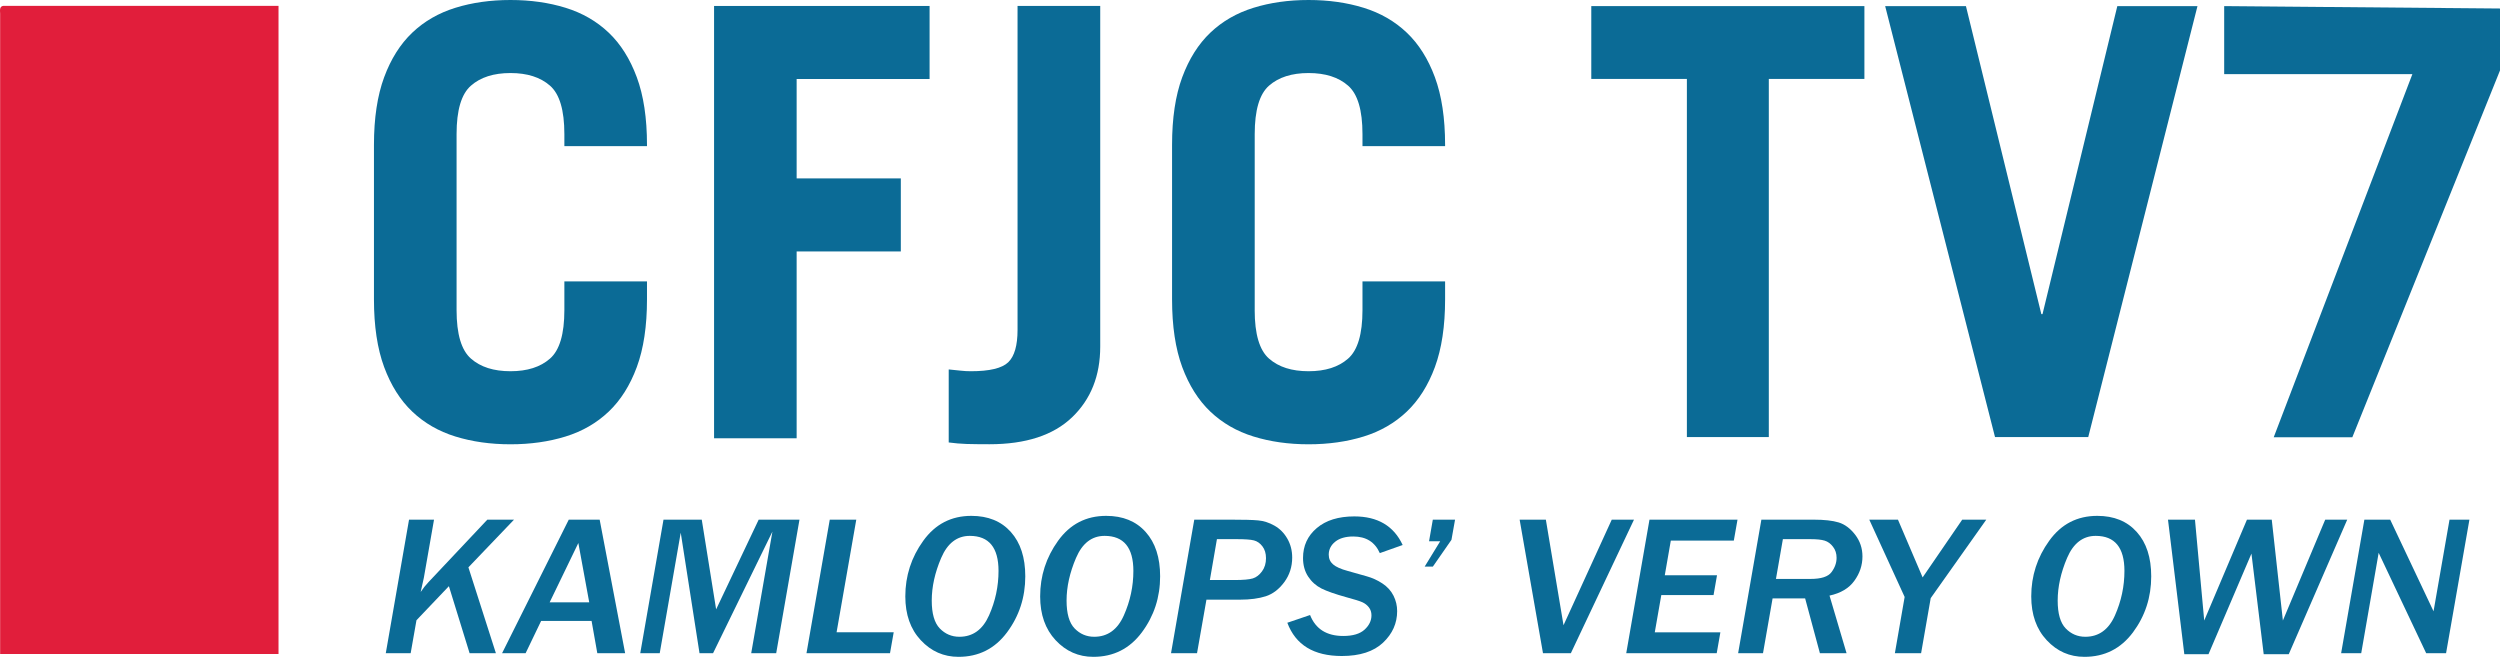
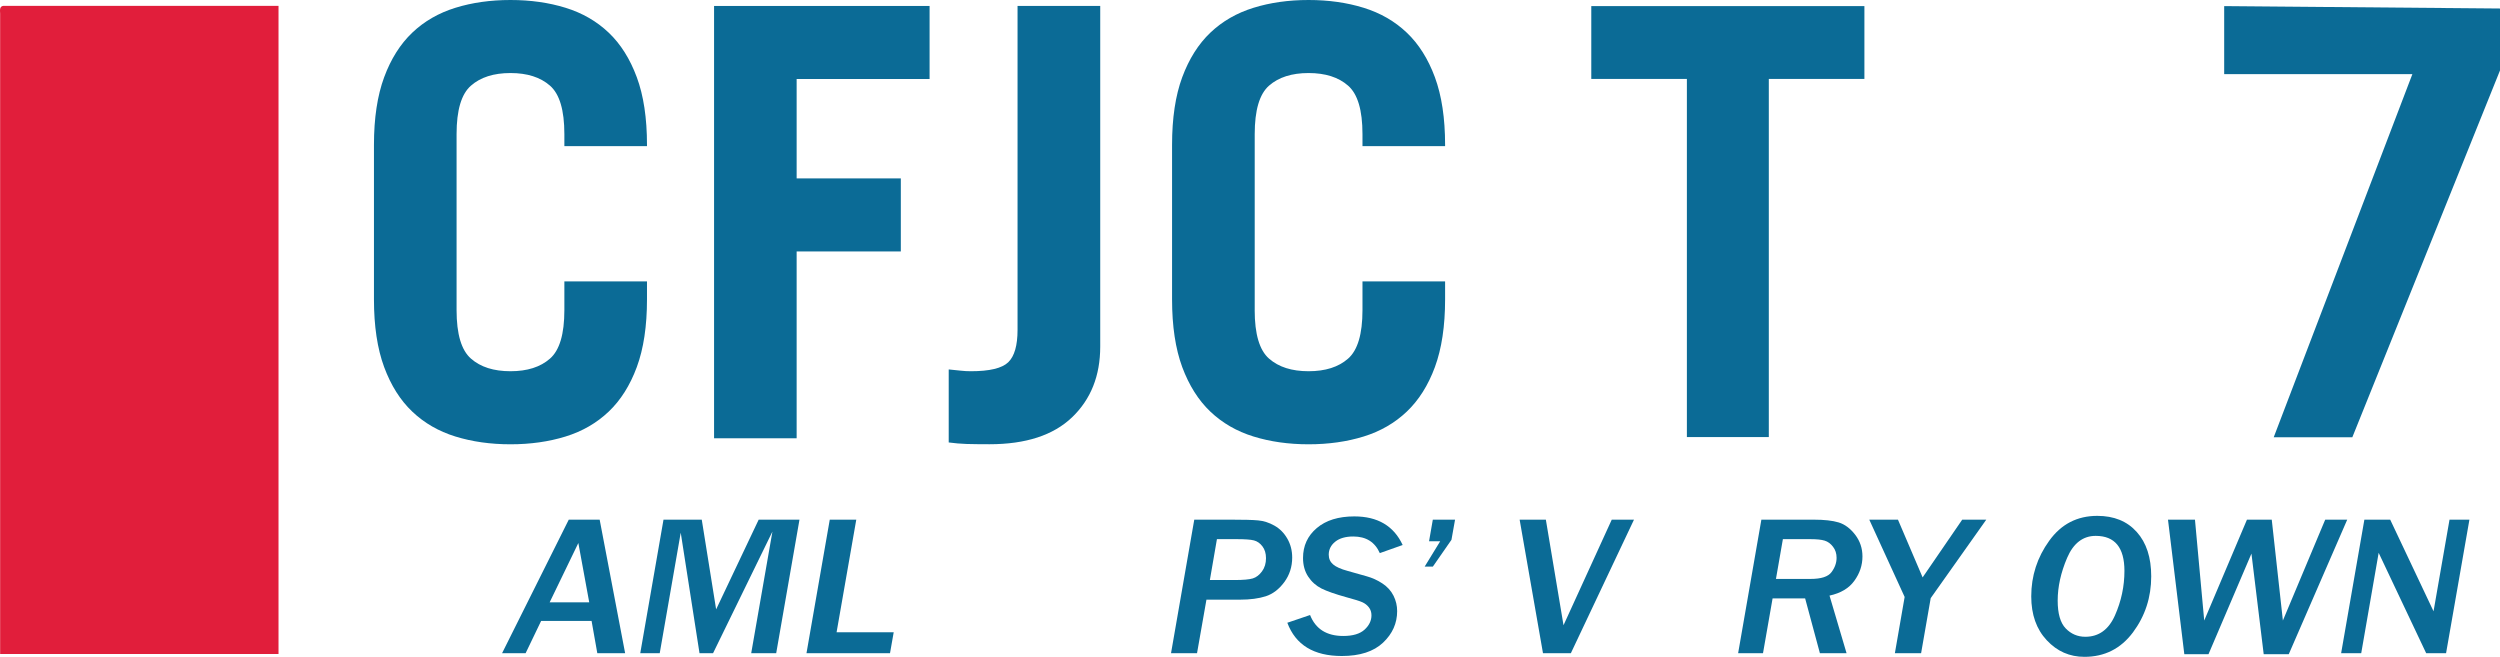
<svg xmlns="http://www.w3.org/2000/svg" width="365pt" height="95.9pt" viewBox="0 0 365 95.9" version="1.1">
  <defs>
    <clipPath id="clip1">
      <path d="M 56 75 L 76 75 L 76 95.898 L 56 95.898 Z M 56 75 " />
    </clipPath>
    <clipPath id="clip2">
      <path d="M 73 75 L 92 75 L 92 95.898 L 73 95.898 Z M 73 75 " />
    </clipPath>
    <clipPath id="clip3">
      <path d="M 93 75 L 117 75 L 117 95.898 L 93 95.898 Z M 93 75 " />
    </clipPath>
    <clipPath id="clip4">
      <path d="M 117 75 L 131 75 L 131 95.898 L 117 95.898 Z M 117 75 " />
    </clipPath>
    <clipPath id="clip5">
      <path d="M 132 75 L 150 75 L 150 95.898 L 132 95.898 Z M 132 75 " />
    </clipPath>
    <clipPath id="clip6">
-       <path d="M 151 75 L 170 75 L 170 95.898 L 151 95.898 Z M 151 75 " />
-     </clipPath>
+       </clipPath>
    <clipPath id="clip7">
      <path d="M 170 75 L 189 75 L 189 95.898 L 170 95.898 Z M 170 75 " />
    </clipPath>
    <clipPath id="clip8">
      <path d="M 187 75 L 205 75 L 205 95.898 L 187 95.898 Z M 187 75 " />
    </clipPath>
    <clipPath id="clip9">
      <path d="M 221 75 L 239 75 L 239 95.898 L 221 95.898 Z M 221 75 " />
    </clipPath>
    <clipPath id="clip10">
-       <path d="M 237 75 L 254 75 L 254 95.898 L 237 95.898 Z M 237 75 " />
-     </clipPath>
+       </clipPath>
    <clipPath id="clip11">
      <path d="M 253 75 L 272 75 L 272 95.898 L 253 95.898 Z M 253 75 " />
    </clipPath>
    <clipPath id="clip12">
      <path d="M 272 75 L 290 75 L 290 95.898 L 272 95.898 Z M 272 75 " />
    </clipPath>
    <clipPath id="clip13">
      <path d="M 296 75 L 315 75 L 315 95.898 L 296 95.898 Z M 296 75 " />
    </clipPath>
    <clipPath id="clip14">
      <path d="M 316 75 L 343 75 L 343 95.898 L 316 95.898 Z M 316 75 " />
    </clipPath>
    <clipPath id="clip15">
      <path d="M 341 75 L 361 75 L 361 95.898 L 341 95.898 Z M 341 75 " />
    </clipPath>
    <clipPath id="clip16">
      <path d="M 0 0 L 41 0 L 41 95.898 L 0 95.898 Z M 0 0 " />
    </clipPath>
  </defs>
  <g id="surface1">
    <path style=" stroke:none;fill-rule:nonzero;fill:rgb(4.3%,42%,58.8%);fill-opacity:1;" d="M 66.66 45.281 C 66.66 48.781 67.359 51.137 68.762 52.359 C 70.16 53.59 72.086 54.199 74.531 54.199 C 76.977 54.199 78.898 53.59 80.297 52.359 C 81.699 51.137 82.398 48.777 82.398 45.281 L 82.398 41.086 L 94.461 41.086 L 94.461 43.711 C 94.461 47.613 93.965 50.906 92.973 53.594 C 91.984 56.27 90.613 58.441 88.867 60.098 C 87.117 61.762 85.02 62.973 82.574 63.73 C 80.125 64.488 77.445 64.867 74.531 64.867 C 71.613 64.867 68.938 64.488 66.488 63.73 C 64.039 62.973 61.945 61.762 60.195 60.098 C 58.445 58.438 57.078 56.27 56.086 53.594 C 55.094 50.91 54.598 47.613 54.598 43.711 L 54.598 21.156 C 54.598 17.254 55.094 13.961 56.086 11.277 C 57.074 8.598 58.449 6.426 60.195 4.766 C 61.945 3.102 64.043 1.895 66.488 1.137 C 68.934 0.379 71.613 0 74.531 0 C 77.441 0 80.125 0.379 82.574 1.137 C 85.023 1.895 87.117 3.102 88.867 4.766 C 90.617 6.426 91.98 8.598 92.973 11.277 C 93.965 13.957 94.461 17.254 94.461 21.156 L 94.461 21.332 L 82.398 21.332 L 82.398 19.582 C 82.398 16.082 81.699 13.727 80.297 12.504 C 78.898 11.277 76.973 10.664 74.531 10.664 C 72.082 10.664 70.16 11.277 68.762 12.504 C 67.359 13.723 66.66 16.086 66.66 19.578 L 66.66 45.281 " />
    <path style=" stroke:none;fill-rule:nonzero;fill:rgb(4.3%,42%,58.8%);fill-opacity:1;" d="M 104.254 63.988 L 104.254 0.871 L 135.719 0.871 L 135.719 11.535 L 116.309 11.535 L 116.309 26.047 L 131.52 26.047 L 131.52 36.711 L 116.309 36.711 L 116.309 63.988 L 104.254 63.988 " />
    <path style=" stroke:none;fill-rule:nonzero;fill:rgb(4.3%,42%,58.8%);fill-opacity:1;" d="M 160.633 0.871 L 160.633 50.609 C 160.633 54.863 159.262 58.301 156.523 60.926 C 153.781 63.551 149.762 64.859 144.457 64.859 C 143.117 64.859 142.012 64.844 141.133 64.82 C 140.262 64.789 139.387 64.719 138.512 64.598 L 138.512 53.938 C 139.148 53.992 139.715 54.051 140.219 54.113 C 140.715 54.172 141.223 54.199 141.746 54.199 C 144.484 54.199 146.305 53.762 147.207 52.887 C 148.109 52.012 148.562 50.438 148.562 48.168 L 148.562 0.871 L 160.633 0.871 " />
    <path style=" stroke:none;fill-rule:nonzero;fill:rgb(4.3%,42%,58.8%);fill-opacity:1;" d="M 183.184 45.281 C 183.184 48.781 183.883 51.137 185.281 52.359 C 186.684 53.59 188.605 54.199 191.051 54.199 C 193.5 54.199 195.422 53.59 196.82 52.359 C 198.219 51.137 198.922 48.777 198.922 45.281 L 198.922 41.086 L 210.984 41.086 L 210.984 43.711 C 210.984 47.613 210.484 50.906 209.496 53.594 C 208.508 56.27 207.133 58.441 205.387 60.098 C 203.637 61.762 201.539 62.973 199.094 63.73 C 196.645 64.488 193.969 64.867 191.051 64.867 C 188.137 64.867 185.457 64.488 183.012 63.73 C 180.559 62.973 178.469 61.762 176.715 60.098 C 174.969 58.438 173.602 56.27 172.605 53.594 C 171.617 50.91 171.121 47.613 171.121 43.711 L 171.121 21.156 C 171.121 17.254 171.613 13.961 172.605 11.277 C 173.598 8.598 174.969 6.426 176.715 4.766 C 178.469 3.102 180.562 1.895 183.012 1.137 C 185.461 0.379 188.137 0 191.051 0 C 193.965 0 196.645 0.379 199.094 1.137 C 201.543 1.895 203.637 3.102 205.387 4.766 C 207.137 6.426 208.504 8.598 209.496 11.277 C 210.484 13.957 210.984 17.254 210.984 21.156 L 210.984 21.332 L 198.922 21.332 L 198.922 19.582 C 198.922 16.082 198.223 13.727 196.82 12.504 C 195.422 11.277 193.496 10.664 191.051 10.664 C 188.602 10.664 186.684 11.277 185.281 12.504 C 183.883 13.727 183.188 16.09 183.188 19.582 L 183.188 45.281 L 183.184 45.281 " />
    <path style=" stroke:none;fill-rule:nonzero;fill:rgb(4.3%,42%,58.8%);fill-opacity:1;" d="M 272.203 0.891 L 272.203 11.523 L 258.246 11.523 L 258.246 63.812 L 246.285 63.812 L 246.285 11.523 L 232.328 11.523 L 232.328 0.891 L 272.203 0.891 " />
-     <path style=" stroke:none;fill-rule:nonzero;fill:rgb(4.3%,42%,58.8%);fill-opacity:1;" d="M 275.234 0.891 L 287.027 0.891 L 298.035 45.859 L 298.207 45.859 L 309.129 0.891 L 320.832 0.891 L 304.883 63.812 L 291.273 63.812 L 275.234 0.891 " />
    <path style=" stroke:none;fill-rule:nonzero;fill:rgb(4.3%,42%,58.8%);fill-opacity:1;" d="M 324.73 0.891 L 365 1.242 L 365 10.285 L 343.438 63.844 L 331.961 63.844 L 352.207 10.824 L 324.73 10.824 L 324.73 0.891 " />
    <g clip-path="url(#clip1)" clip-rule="nonzero">
-       <path style=" stroke:none;fill-rule:nonzero;fill:rgb(4.3%,42%,58.8%);fill-opacity:1;" d="M 72.402 95.371 L 68.562 95.371 L 65.539 85.582 L 60.805 90.555 L 59.957 95.371 L 56.324 95.371 L 59.719 75.871 L 63.367 75.871 L 61.879 84.371 C 61.848 84.531 61.695 85.219 61.418 86.43 C 61.773 85.895 62.156 85.414 62.566 84.984 L 71.145 75.875 L 75.043 75.875 L 68.387 82.832 L 72.402 95.371 " />
-     </g>
+       </g>
    <g clip-path="url(#clip2)" clip-rule="nonzero">
      <path style=" stroke:none;fill-rule:nonzero;fill:rgb(4.3%,42%,58.8%);fill-opacity:1;" d="M 86.027 87.938 L 84.438 79.281 L 80.25 87.938 Z M 91.27 95.371 L 87.207 95.371 L 86.371 90.656 L 79.004 90.656 L 76.738 95.371 L 73.301 95.371 L 83.039 75.871 L 87.551 75.871 L 91.27 95.371 " />
    </g>
    <g clip-path="url(#clip3)" clip-rule="nonzero">
      <path style=" stroke:none;fill-rule:nonzero;fill:rgb(4.3%,42%,58.8%);fill-opacity:1;" d="M 113.324 95.371 L 109.676 95.371 L 112.773 77.613 L 104.105 95.371 L 102.129 95.371 L 99.387 77.77 L 96.32 95.371 L 93.477 95.371 L 96.871 75.871 L 102.457 75.871 L 104.555 88.969 L 110.766 75.871 L 116.723 75.871 L 113.324 95.371 " />
    </g>
    <g clip-path="url(#clip4)" clip-rule="nonzero">
      <path style=" stroke:none;fill-rule:nonzero;fill:rgb(4.3%,42%,58.8%);fill-opacity:1;" d="M 129.941 95.371 L 117.746 95.371 L 121.145 75.871 L 125.016 75.871 L 122.141 92.312 L 130.48 92.312 L 129.941 95.371 " />
    </g>
    <g clip-path="url(#clip5)" clip-rule="nonzero">
-       <path style=" stroke:none;fill-rule:nonzero;fill:rgb(4.3%,42%,58.8%);fill-opacity:1;" d="M 136.035 87.684 C 136.035 89.586 136.426 90.945 137.211 91.754 C 137.996 92.562 138.949 92.969 140.07 92.969 C 142.035 92.969 143.48 91.922 144.402 89.84 C 145.328 87.754 145.785 85.59 145.785 83.355 C 145.785 79.945 144.387 78.238 141.59 78.238 C 139.723 78.238 138.328 79.312 137.41 81.461 C 136.492 83.609 136.035 85.684 136.035 87.684 Z M 132.176 87.07 C 132.176 84.078 133.051 81.371 134.801 78.949 C 136.547 76.523 138.887 75.316 141.812 75.316 C 144.258 75.316 146.184 76.098 147.586 77.672 C 148.992 79.242 149.691 81.398 149.691 84.141 C 149.691 87.207 148.805 89.938 147.027 92.324 C 145.25 94.707 142.887 95.898 139.938 95.898 C 137.785 95.898 135.953 95.094 134.441 93.477 C 132.93 91.863 132.176 89.727 132.176 87.07 " />
-     </g>
+       </g>
    <g clip-path="url(#clip6)" clip-rule="nonzero">
      <path style=" stroke:none;fill-rule:nonzero;fill:rgb(4.3%,42%,58.8%);fill-opacity:1;" d="M 155.719 87.684 C 155.719 89.586 156.109 90.945 156.895 91.754 C 157.68 92.562 158.633 92.969 159.754 92.969 C 161.719 92.969 163.164 91.922 164.086 89.84 C 165.012 87.754 165.473 85.59 165.473 83.355 C 165.473 79.945 164.07 78.238 161.273 78.238 C 159.406 78.238 158.016 79.312 157.098 81.461 C 156.18 83.609 155.719 85.684 155.719 87.684 Z M 151.863 87.07 C 151.863 84.078 152.738 81.371 154.484 78.949 C 156.234 76.523 158.57 75.316 161.5 75.316 C 163.941 75.316 165.867 76.098 167.27 77.672 C 168.676 79.242 169.379 81.398 169.379 84.141 C 169.379 87.207 168.488 89.938 166.711 92.324 C 164.934 94.707 162.57 95.898 159.621 95.898 C 157.469 95.898 155.637 95.094 154.125 93.477 C 152.617 91.863 151.863 89.727 151.863 87.07 " />
    </g>
    <g clip-path="url(#clip7)" clip-rule="nonzero">
      <path style=" stroke:none;fill-rule:nonzero;fill:rgb(4.3%,42%,58.8%);fill-opacity:1;" d="M 177.672 78.715 L 176.641 84.684 L 180.246 84.684 C 181.516 84.684 182.406 84.605 182.91 84.449 C 183.418 84.293 183.863 83.949 184.254 83.418 C 184.641 82.891 184.836 82.25 184.836 81.5 C 184.836 80.793 184.66 80.215 184.312 79.762 C 183.965 79.309 183.551 79.02 183.074 78.898 C 182.598 78.773 181.746 78.715 180.516 78.715 Z M 174.766 95.371 L 170.969 95.371 L 174.363 75.871 L 179.812 75.871 C 181.578 75.871 182.871 75.902 183.688 75.977 C 184.5 76.051 185.297 76.305 186.066 76.742 C 186.844 77.18 187.469 77.809 187.945 78.633 C 188.422 79.457 188.66 80.379 188.66 81.398 C 188.66 82.746 188.277 83.945 187.508 84.988 C 186.738 86.027 185.84 86.715 184.812 87.051 C 183.785 87.383 182.527 87.551 181.039 87.551 L 176.141 87.551 L 174.766 95.371 " />
    </g>
    <g clip-path="url(#clip8)" clip-rule="nonzero">
      <path style=" stroke:none;fill-rule:nonzero;fill:rgb(4.3%,42%,58.8%);fill-opacity:1;" d="M 204.789 79.57 L 201.453 80.754 C 200.738 79.137 199.449 78.328 197.582 78.328 C 196.449 78.328 195.566 78.582 194.941 79.09 C 194.309 79.598 193.996 80.234 193.996 80.98 C 193.996 81.566 194.207 82.035 194.633 82.402 C 195.059 82.77 195.766 83.086 196.75 83.352 L 199.531 84.137 C 200.336 84.359 201.102 84.703 201.824 85.18 C 202.547 85.656 203.09 86.25 203.449 86.965 C 203.809 87.68 203.984 88.434 203.984 89.223 C 203.984 90.992 203.301 92.531 201.926 93.828 C 200.547 95.129 198.539 95.777 195.902 95.777 C 191.812 95.777 189.16 94.16 187.949 90.922 L 191.27 89.793 C 192.074 91.832 193.691 92.852 196.121 92.852 C 197.516 92.852 198.547 92.543 199.223 91.93 C 199.895 91.316 200.234 90.617 200.234 89.84 C 200.234 89.387 200.109 89 199.859 88.676 C 199.605 88.348 199.281 88.094 198.895 87.922 C 198.512 87.75 197.734 87.508 196.57 87.195 C 194.953 86.746 193.742 86.324 192.945 85.926 C 192.145 85.523 191.492 84.941 190.992 84.18 C 190.492 83.418 190.242 82.516 190.242 81.465 C 190.242 79.684 190.914 78.227 192.254 77.094 C 193.59 75.961 195.418 75.395 197.73 75.395 C 201.145 75.395 203.496 76.789 204.789 79.57 " />
    </g>
    <path style=" stroke:none;fill-rule:nonzero;fill:rgb(4.3%,42%,58.8%);fill-opacity:1;" d="M 209.195 82.727 L 208 82.727 L 210.266 79.027 L 208.641 79.027 L 209.191 75.871 L 212.438 75.871 L 211.914 78.812 L 209.195 82.727 " />
    <g clip-path="url(#clip9)" clip-rule="nonzero">
      <path style=" stroke:none;fill-rule:nonzero;fill:rgb(4.3%,42%,58.8%);fill-opacity:1;" d="M 229.344 95.371 L 225.277 95.371 L 221.867 75.871 L 225.695 75.871 L 228.273 91.285 L 235.316 75.871 L 238.562 75.871 L 229.344 95.371 " />
    </g>
    <g clip-path="url(#clip10)" clip-rule="nonzero">
      <path style=" stroke:none;fill-rule:nonzero;fill:rgb(4.3%,42%,58.8%);fill-opacity:1;" d="M 250.641 95.371 L 237.43 95.371 L 240.824 75.871 L 253.676 75.871 L 253.137 78.93 L 243.938 78.93 L 243.059 83.984 L 250.684 83.984 L 250.18 86.875 L 242.551 86.875 L 241.598 92.316 L 251.176 92.316 L 250.641 95.371 " />
    </g>
    <g clip-path="url(#clip11)" clip-rule="nonzero">
      <path style=" stroke:none;fill-rule:nonzero;fill:rgb(4.3%,42%,58.8%);fill-opacity:1;" d="M 259.289 84.523 L 264.336 84.523 C 265.887 84.523 266.906 84.199 267.398 83.535 C 267.895 82.871 268.141 82.172 268.141 81.441 C 268.141 80.812 267.969 80.273 267.621 79.828 C 267.281 79.379 266.879 79.078 266.406 78.934 C 265.945 78.789 265.242 78.715 264.312 78.715 L 260.301 78.715 Z M 269.598 95.371 L 265.707 95.371 L 263.551 87.371 L 258.797 87.371 L 257.398 95.371 L 253.766 95.371 L 257.16 75.871 L 264.816 75.871 C 266.344 75.871 267.555 76.004 268.449 76.277 C 269.34 76.551 270.141 77.148 270.855 78.07 C 271.562 78.996 271.918 80.051 271.918 81.242 C 271.918 82.523 271.527 83.703 270.738 84.789 C 269.961 85.883 268.746 86.602 267.109 86.957 L 269.598 95.371 " />
    </g>
    <g clip-path="url(#clip12)" clip-rule="nonzero">
      <path style=" stroke:none;fill-rule:nonzero;fill:rgb(4.3%,42%,58.8%);fill-opacity:1;" d="M 280.48 95.371 L 276.652 95.371 L 278.078 87.156 L 272.914 75.871 L 277.102 75.871 L 280.703 84.301 L 286.484 75.871 L 289.996 75.871 L 281.883 87.328 L 280.48 95.371 " />
    </g>
    <g clip-path="url(#clip13)" clip-rule="nonzero">
      <path style=" stroke:none;fill-rule:nonzero;fill:rgb(4.3%,42%,58.8%);fill-opacity:1;" d="M 300.422 87.684 C 300.422 89.586 300.812 90.945 301.598 91.754 C 302.379 92.562 303.336 92.969 304.457 92.969 C 306.422 92.969 307.867 91.922 308.789 89.84 C 309.711 87.754 310.168 85.59 310.168 83.355 C 310.168 79.945 308.77 78.238 305.973 78.238 C 304.109 78.238 302.711 79.312 301.793 81.461 C 300.879 83.609 300.422 85.684 300.422 87.684 Z M 296.562 87.07 C 296.562 84.078 297.438 81.371 299.188 78.949 C 300.934 76.523 303.273 75.316 306.199 75.316 C 308.645 75.316 310.566 76.098 311.969 77.672 C 313.379 79.242 314.078 81.398 314.078 84.141 C 314.078 87.207 313.188 89.938 311.414 92.324 C 309.633 94.707 307.27 95.898 304.324 95.898 C 302.164 95.898 300.336 95.094 298.828 93.477 C 297.316 91.863 296.562 89.727 296.562 87.07 " />
    </g>
    <g clip-path="url(#clip14)" clip-rule="nonzero">
      <path style=" stroke:none;fill-rule:nonzero;fill:rgb(4.3%,42%,58.8%);fill-opacity:1;" d="M 334.16 95.512 L 330.5 95.512 L 328.711 80.828 L 322.441 95.512 L 318.91 95.512 L 316.527 75.871 L 320.465 75.871 L 321.816 90.598 L 328.055 75.871 L 331.676 75.871 L 333.301 90.598 L 339.48 75.871 L 342.695 75.871 L 334.16 95.512 " />
    </g>
    <g clip-path="url(#clip15)" clip-rule="nonzero">
      <path style=" stroke:none;fill-rule:nonzero;fill:rgb(4.3%,42%,58.8%);fill-opacity:1;" d="M 357.125 95.371 L 354.223 95.371 L 347.285 80.711 L 344.738 95.371 L 341.805 95.371 L 345.199 75.871 L 348.969 75.871 L 355.297 89.25 L 357.629 75.871 L 360.535 75.871 L 357.125 95.371 " />
    </g>
    <g clip-path="url(#clip16)" clip-rule="nonzero">
      <path style=" stroke:none;fill-rule:nonzero;fill:rgb(88.199%,11.8%,23.099%);fill-opacity:1;" d="M 40.664 0.852 C 40.664 32.398 40.664 63.934 40.664 95.48 C 27.109 95.48 13.57 95.48 0.02 95.48 C 0.02 64.309 0.02 33.133 0.02 1.965 C -0.02 1.438 -0.059 0.914 0.504 0.852 C 13.891 0.852 27.277 0.852 40.664 0.852 " />
    </g>
  </g>
</svg>